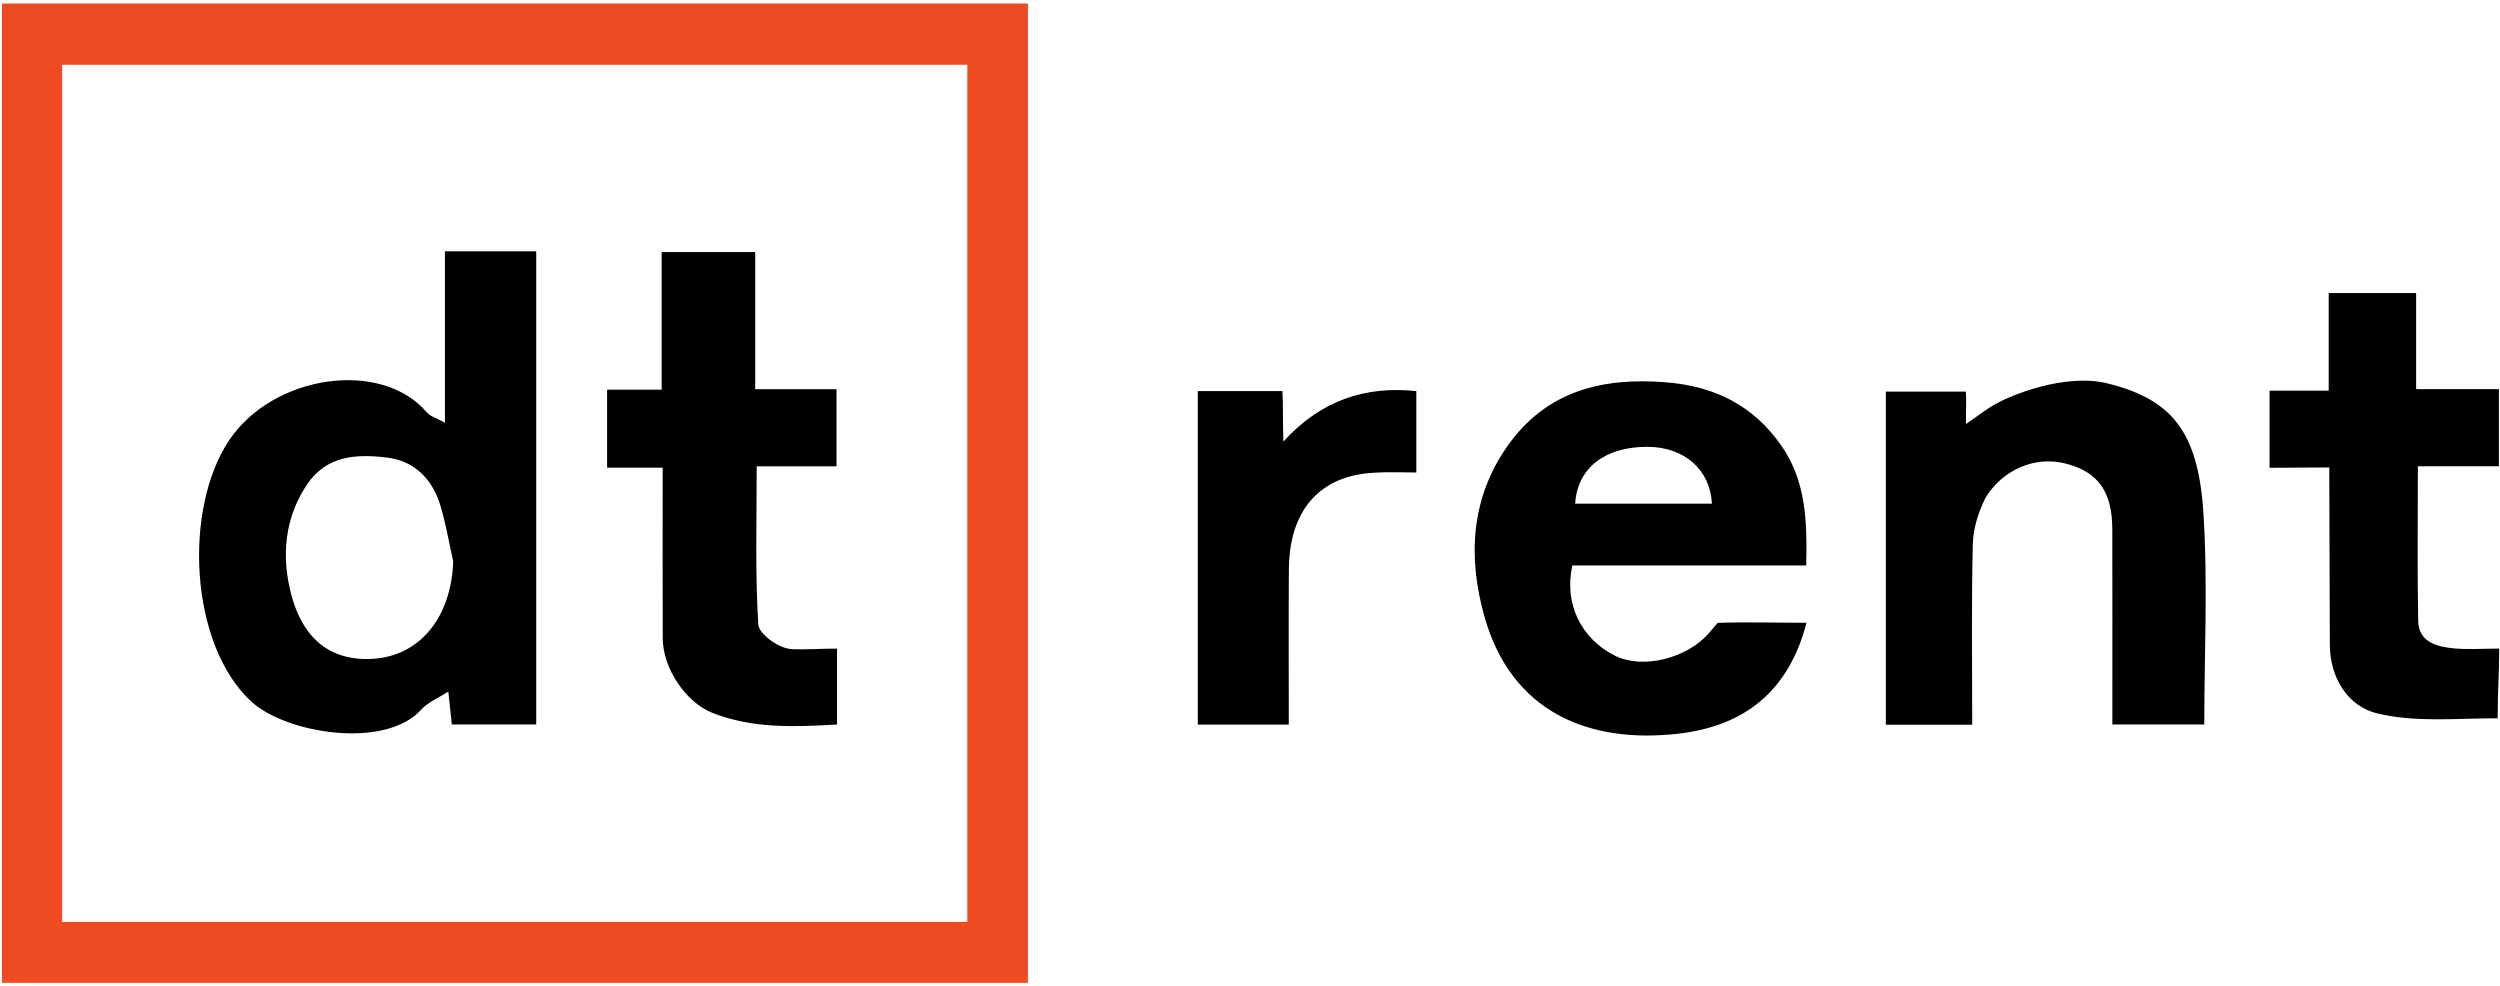
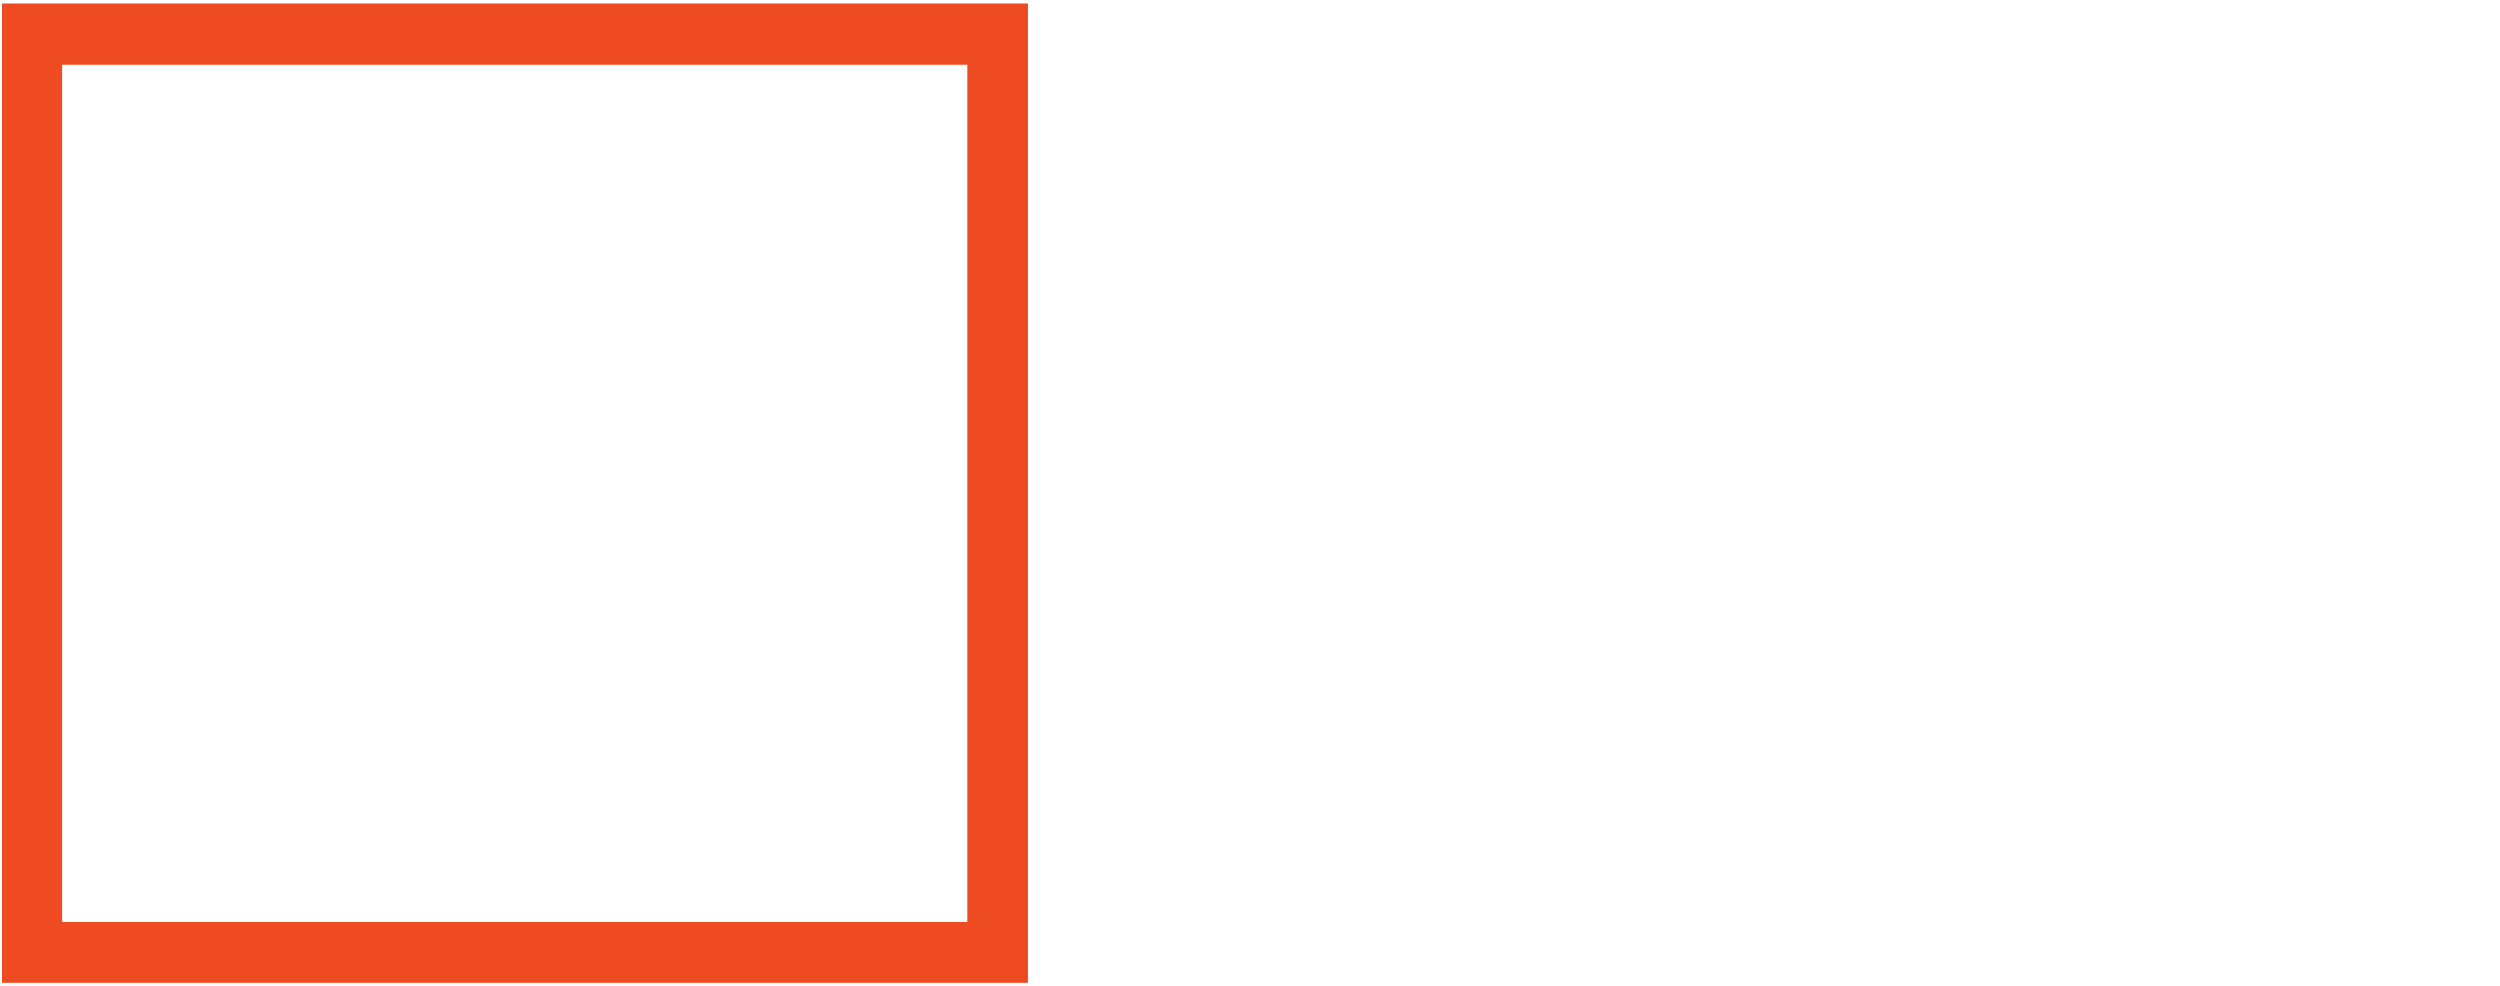
<svg xmlns="http://www.w3.org/2000/svg" width="365" height="144" fill="none">
  <path d="M9.07 134.611h132.157V9.456H9.069v125.155zM.29.511h149.787v142.982H.289V.511z" fill="#EF4B23" />
-   <path d="M249.942 73.537c-.257-5.008-4.069-8.28-9.388-8.302-6.212-.025-10.266 3.075-10.578 8.302h19.966zm13.807 17.388c-2.616 10.108-9.183 15.074-18.612 16.18-13.248 1.552-24.5-3.208-28.405-17.071-2.435-8.643-2.031-17.232 3.337-24.88 5.648-8.047 13.8-10.097 23.169-9.339 7.066.574 12.676 3.319 16.798 9.19 3.638 5.182 3.817 10.997 3.673 17.553h-34.144c-1.248 5.537 1.241 10.68 6.229 13.179 4.098 2.053 10.672.336 13.824-3.436.79-.904 1.166-1.36 1.166-1.36 3.637-.151 8.872-.016 12.965-.016M287.944 105.809h-12.61V57.171h11.676c.124 1.37-.029 2.78.026 4.74 1.445-.992 2.245-1.615 3.466-2.422 2.839-1.85 11.042-5.011 17.094-3.535 9.356 2.28 13.298 6.934 14.088 18.717.685 10.25.142 20.585.142 31.1h-13.422v-3.542c0-8.31.012-16.622-.006-24.933-.012-5.468-2.014-8.32-6.645-9.576-4.697-1.275-9.425.942-11.865 4.954-1.046 2.058-1.803 4.497-1.859 6.782-.212 8.665-.085 17.337-.085 26.353zM364.884 94.694c0 3.935-.223 5.544-.223 10.175-6.333 0-11.821.636-17.525-.697-4.462-1.044-6.963-5.364-6.982-10-.032-8.31-.044-16.62-.078-24.93-.002-.221.009-.442.002-.997-2.605 0-5.722.053-8.722.053V57.04h8.632V42.788h12.769V56.81h12.08v11.262H353.01c0 7.8-.098 15.185.047 22.565.06 3.061 2.62 3.756 5.056 4.012 2.108.22 4.257.045 6.771.045zM174.877 57.098h12.357c.127 1.993.032 4.105.136 7.383 5.545-6.134 12.119-8.151 19.413-7.38v11.88c-2.497 0-4.805-.151-7.608.166-7.505 1-10.95 6.447-11 13.93-.05 7.509-.012 15.02-.012 22.718h-13.286V57.098zM66.17 81.966c-.631-2.79-1.083-5.634-1.935-8.354-1.17-3.734-3.805-6.33-7.699-6.802-4.401-.532-8.828-.394-11.744 3.976-2.878 4.317-3.576 9.192-2.708 14.024 1.428 7.961 5.658 11.629 12.01 11.397 7.08-.26 11.78-5.948 12.076-14.241zm-1.21-20.238V36.696h13.33v69.074H65.967c-.158-1.471-.3-2.792-.514-4.806-1.594 1.035-3.021 1.592-3.926 2.612-5.21 5.872-19.794 3.564-24.908-1.212-8.956-8.362-9.874-28.077-3.154-38.098 6.4-9.547 22.159-11.882 28.856-4.062.498.582 1.392.823 2.64 1.524M88.636 56.888h7.966V36.8h13.658v20.025h11.872v11.262h-11.653c0 7.9-.237 15.53.233 23.118.079 1.263 2.879 3.504 4.991 3.58 2.017.073 4.207-.088 6.503-.088v11.083c-6.175.353-12.272.623-18.154-1.683-3.944-1.544-7.28-6.55-7.294-10.896-.028-8.168-.008-16.334-.008-24.921h-8.114V56.887z" fill="#000" />
</svg>